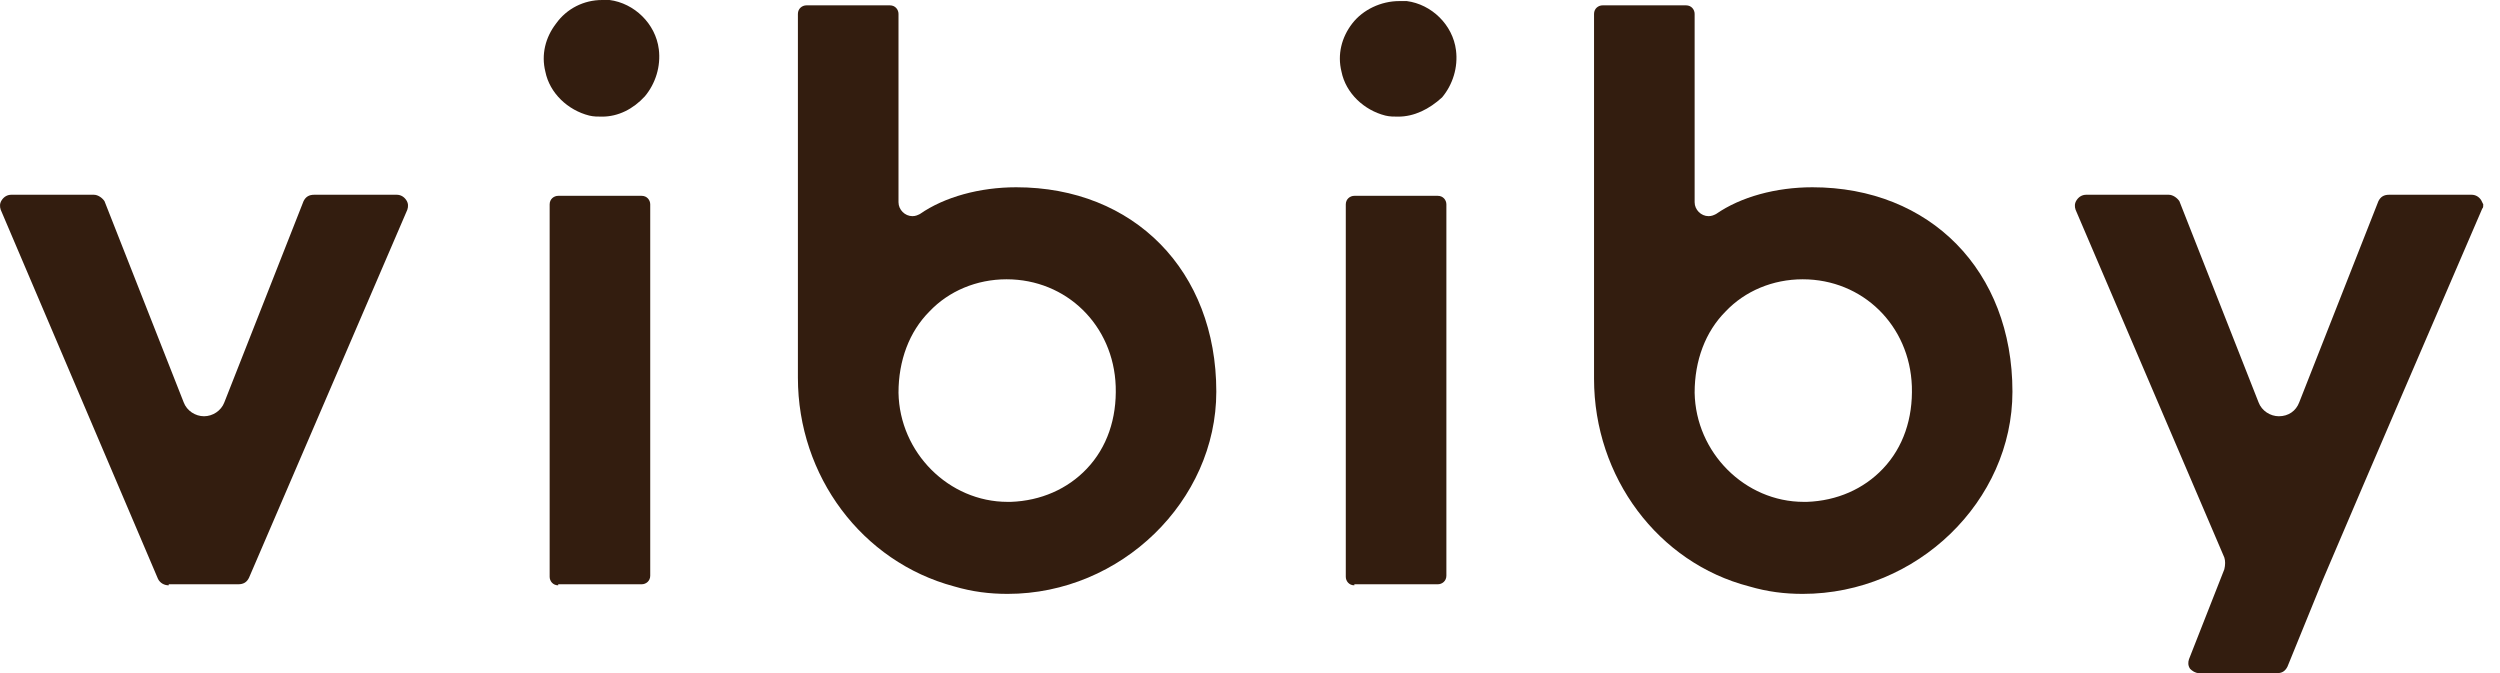
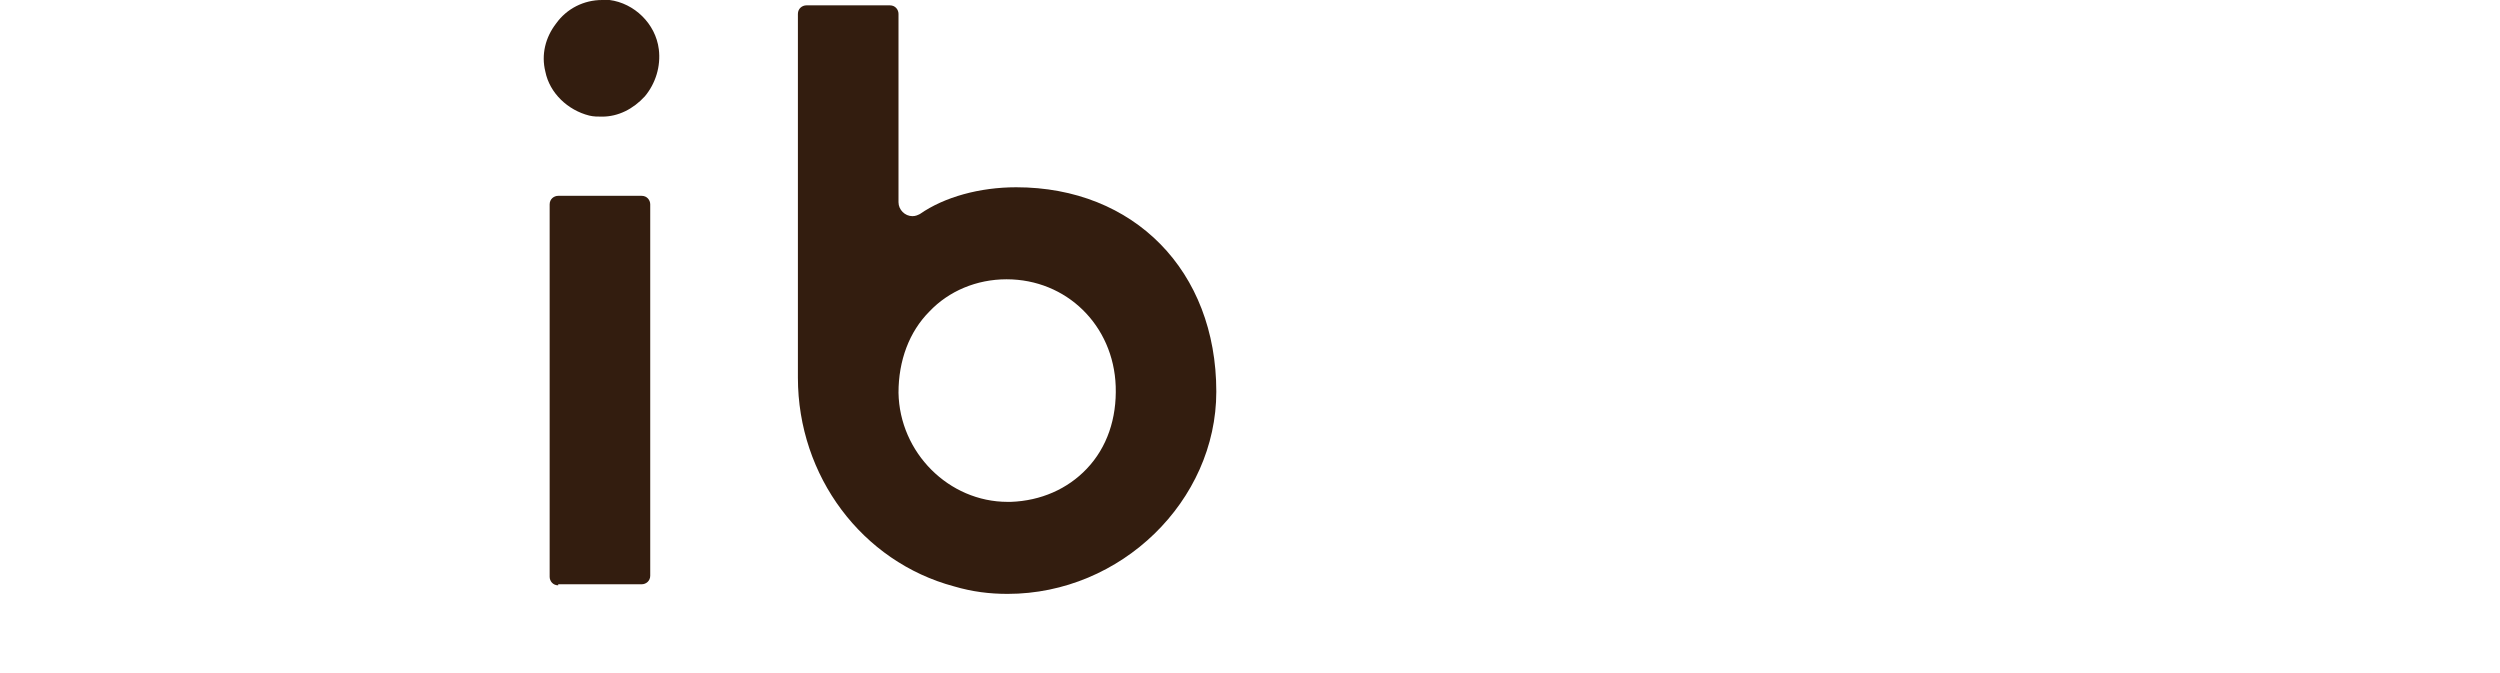
<svg xmlns="http://www.w3.org/2000/svg" width="130" height="35" viewBox="0 0 130 35" fill="none">
  <path d="M29.027 30.437C28.749 30.437 28.582 30.215 28.582 29.992V10.628C28.582 10.35 28.804 10.183 29.027 10.183H33.367C33.645 10.183 33.812 10.405 33.812 10.628V29.936C33.812 30.215 33.59 30.382 33.367 30.382H29.027V30.437ZM31.308 6.065C31.086 6.065 30.863 6.065 30.641 6.01C29.528 5.731 28.582 4.841 28.359 3.728C28.137 2.838 28.359 1.948 28.916 1.224C29.472 0.445 30.362 0 31.308 0C31.42 0 31.587 0 31.698 0C32.978 0.167 34.09 1.224 34.258 2.56C34.369 3.45 34.09 4.34 33.534 5.008C32.922 5.676 32.143 6.065 31.308 6.065Z" fill="#331D0F" />
  <path d="M52.397 30.882C51.452 30.882 50.561 30.771 49.615 30.493C44.83 29.213 41.491 24.762 41.491 19.642V0.723C41.491 0.445 41.714 0.278 41.936 0.278H46.277C46.555 0.278 46.722 0.501 46.722 0.723V10.517C46.722 10.906 47.056 11.24 47.445 11.24C47.612 11.24 47.723 11.184 47.835 11.129C49.114 10.239 50.951 9.738 52.843 9.738C58.963 9.738 63.248 14.078 63.248 20.366C63.248 26.041 58.296 30.882 52.397 30.882ZM52.342 14.523C50.784 14.523 49.337 15.135 48.335 16.192C47.278 17.25 46.722 18.752 46.722 20.421C46.777 23.537 49.337 26.097 52.397 26.097H52.564C54.122 26.041 55.514 25.429 56.515 24.372C57.572 23.259 58.073 21.757 58.017 20.087C57.906 16.916 55.458 14.523 52.342 14.523Z" fill="#331D0F" />
-   <path d="M70.426 30.437C70.148 30.437 69.981 30.215 69.981 29.992V10.628C69.981 10.35 70.204 10.183 70.426 10.183H74.766C75.045 10.183 75.212 10.405 75.212 10.628V29.936C75.212 30.215 74.989 30.382 74.766 30.382H70.426V30.437ZM72.707 6.065C72.485 6.065 72.262 6.065 72.04 6.01C70.927 5.731 69.981 4.841 69.758 3.728C69.536 2.838 69.758 1.948 70.315 1.224C70.871 0.501 71.817 0.056 72.763 0.056C72.874 0.056 73.041 0.056 73.153 0.056C74.433 0.223 75.545 1.28 75.712 2.615C75.824 3.506 75.545 4.396 74.989 5.064C74.321 5.676 73.542 6.065 72.707 6.065Z" fill="#331D0F" />
-   <path d="M93.741 30.882C92.795 30.882 91.905 30.771 90.959 30.493C86.229 29.269 82.89 24.817 82.89 19.698V0.723C82.89 0.445 83.113 0.278 83.335 0.278H87.676C87.954 0.278 88.121 0.501 88.121 0.723V10.517C88.121 10.906 88.455 11.24 88.844 11.24C89.011 11.24 89.123 11.184 89.234 11.129C90.514 10.239 92.35 9.738 94.242 9.738C100.363 9.738 104.647 14.078 104.647 20.366C104.647 26.041 99.695 30.882 93.741 30.882ZM93.741 14.523C92.183 14.523 90.736 15.135 89.735 16.192C88.677 17.25 88.121 18.752 88.121 20.421C88.177 23.537 90.736 26.097 93.797 26.097H93.963C95.522 26.041 96.913 25.429 97.914 24.372C98.972 23.259 99.472 21.757 99.417 20.087C99.305 16.916 96.857 14.523 93.741 14.523Z" fill="#331D0F" />
-   <path d="M8.773 30.437C8.55 30.437 8.327 30.326 8.216 30.103L0.037 10.906C-0.019 10.739 -0.019 10.572 0.092 10.405C0.203 10.239 0.37 10.127 0.593 10.127H4.878C5.1 10.127 5.323 10.294 5.434 10.461L9.552 20.922C9.719 21.367 10.164 21.645 10.609 21.645C11.054 21.645 11.499 21.367 11.666 20.922L15.784 10.461C15.895 10.239 16.062 10.127 16.34 10.127H20.625C20.847 10.127 21.014 10.239 21.126 10.405C21.237 10.572 21.237 10.739 21.181 10.906L12.946 30.048C12.835 30.27 12.668 30.382 12.389 30.382H8.773V30.437Z" fill="#331D0F" />
-   <path d="M120.784 30.159C120.172 31.661 119.56 33.164 118.948 34.666C118.836 34.889 118.669 35 118.447 35H114.329C114.162 35 113.995 34.889 113.884 34.777C113.773 34.611 113.773 34.444 113.828 34.277L115.665 29.603C115.72 29.38 115.72 29.157 115.665 28.991L107.93 10.906C107.874 10.739 107.874 10.572 107.986 10.405C108.097 10.239 108.264 10.127 108.487 10.127H112.771C112.994 10.127 113.216 10.294 113.328 10.461L117.445 20.922C117.612 21.367 118.057 21.645 118.502 21.645C119.003 21.645 119.393 21.367 119.56 20.922L123.677 10.461C123.789 10.239 123.956 10.127 124.234 10.127H128.518C128.741 10.127 128.908 10.239 129.019 10.405C129.075 10.517 129.13 10.628 129.13 10.628C129.13 10.739 129.13 10.795 129.075 10.851C126.293 17.305 123.51 23.76 120.784 30.159Z" fill="#331D0F" />
</svg>